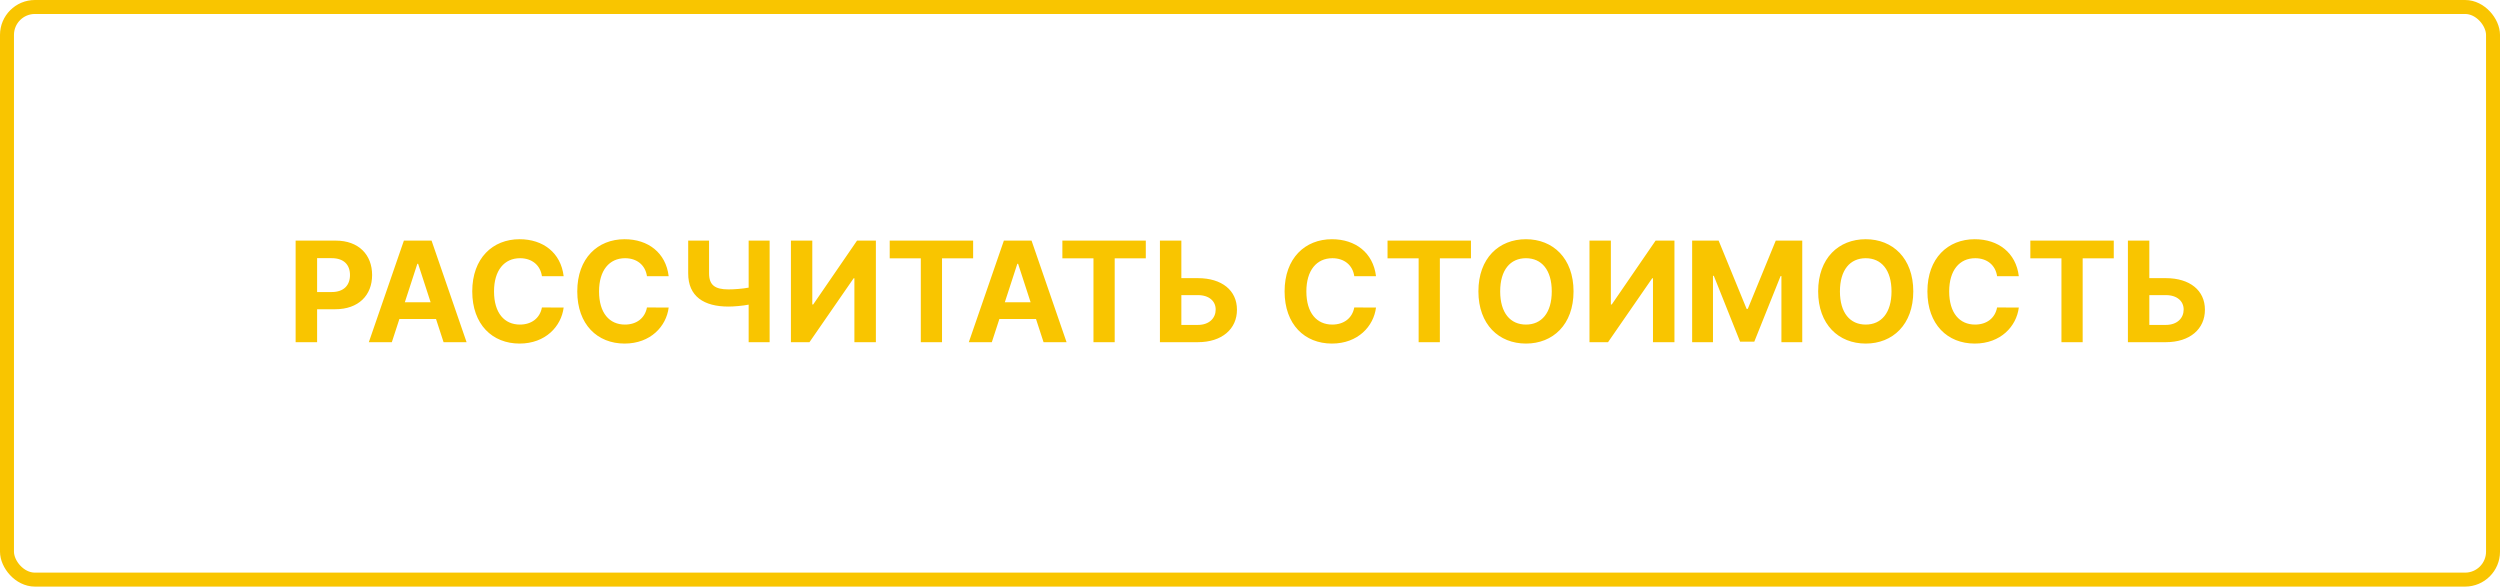
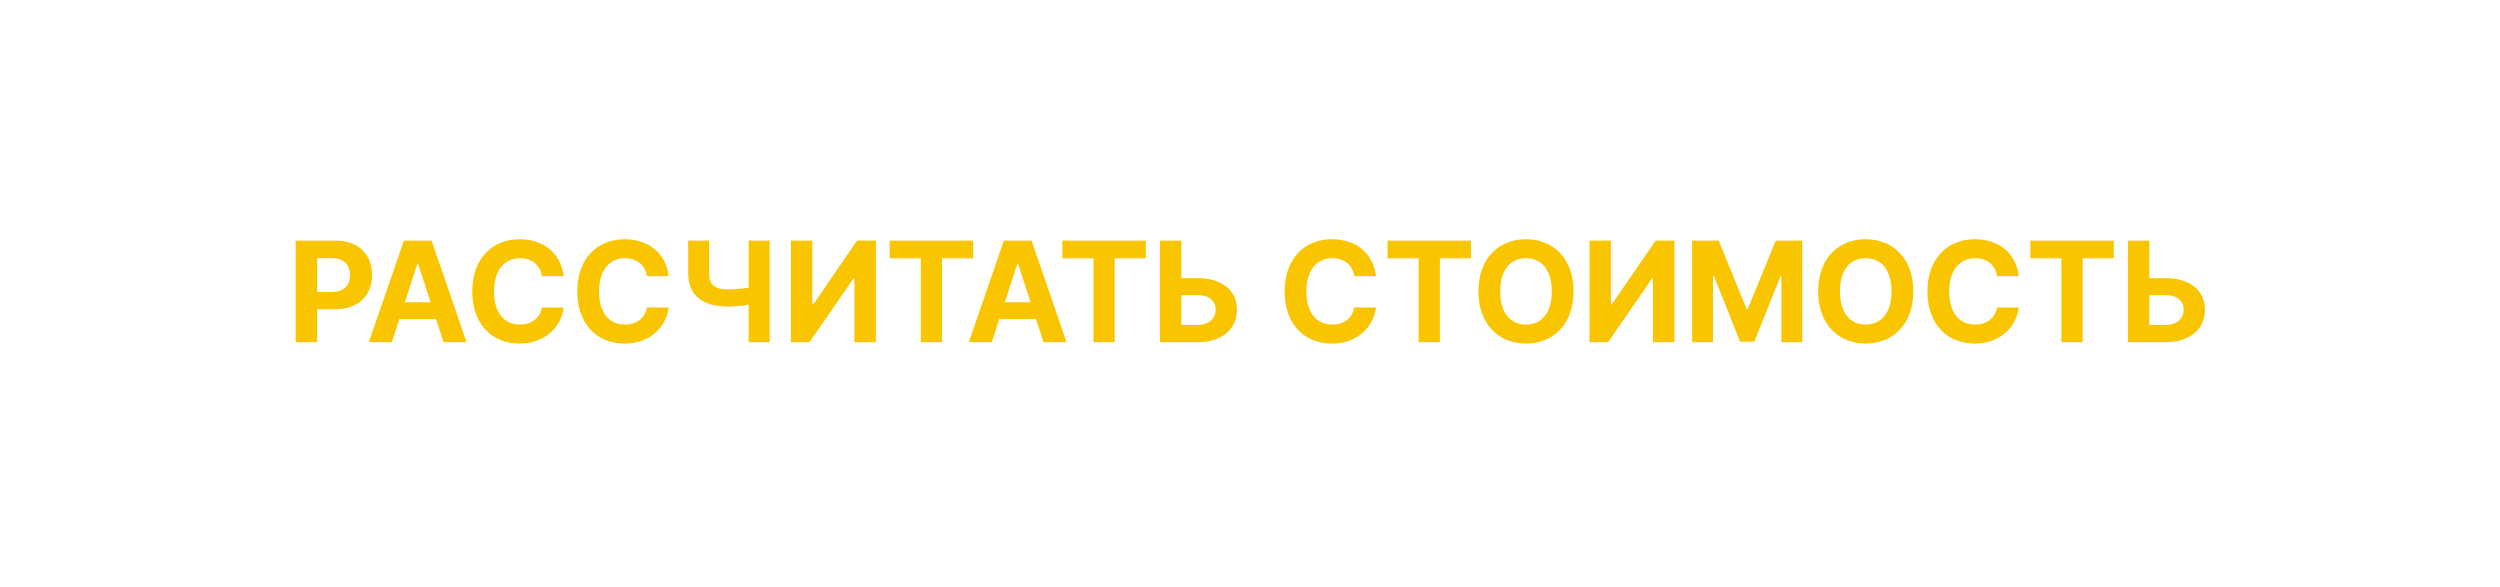
<svg xmlns="http://www.w3.org/2000/svg" width="358" height="84" viewBox="0 0 358 84" fill="none">
-   <rect x="1" y="1" width="356" height="82" rx="4" stroke="#F9C500" stroke-width="2" />
-   <path d="M42.334 49H45.41V44.284H47.995C51.34 44.284 53.286 42.288 53.286 39.383C53.286 36.493 51.376 34.455 48.073 34.455H42.334V49ZM45.41 41.82V36.969H47.484C49.259 36.969 50.119 37.935 50.119 39.383C50.119 40.825 49.259 41.82 47.498 41.82H45.41ZM56.111 49L57.191 45.683H62.439L63.519 49H66.814L61.8 34.455H57.837L52.816 49H56.111ZM57.972 43.283L59.762 37.778H59.875L61.665 43.283H57.972ZM80.715 39.547C80.31 36.188 77.768 34.256 74.401 34.256C70.559 34.256 67.626 36.969 67.626 41.727C67.626 46.472 70.509 49.199 74.401 49.199C78.13 49.199 80.381 46.72 80.715 44.043L77.604 44.028C77.313 45.584 76.092 46.479 74.451 46.479C72.242 46.479 70.744 44.838 70.744 41.727C70.744 38.702 72.221 36.976 74.472 36.976C76.156 36.976 77.37 37.949 77.604 39.547H80.715ZM95.754 39.547C95.349 36.188 92.807 34.256 89.44 34.256C85.598 34.256 82.665 36.969 82.665 41.727C82.665 46.472 85.548 49.199 89.44 49.199C93.169 49.199 95.421 46.72 95.754 44.043L92.644 44.028C92.352 45.584 91.131 46.479 89.49 46.479C87.281 46.479 85.783 44.838 85.783 41.727C85.783 38.702 87.26 36.976 89.511 36.976C91.195 36.976 92.409 37.949 92.644 39.547H95.754ZM98.549 34.455V39.142C98.542 42.452 100.808 43.901 104.316 43.901C105.048 43.901 106.326 43.801 107.207 43.624V49H110.211V34.455H107.207V41.188C106.333 41.358 105.055 41.443 104.316 41.443C102.384 41.443 101.539 40.825 101.539 39.142V34.455H98.549ZM113.26 34.455V49H115.916L122.244 39.845H122.35V49H125.426V34.455H122.727L116.449 43.602H116.321V34.455H113.26ZM127.406 36.99H131.859V49H134.898V36.99H139.352V34.455H127.406V36.99ZM142.029 49L143.109 45.683H148.357L149.437 49H152.732L147.718 34.455H143.755L138.734 49H142.029ZM143.89 43.283L145.68 37.778H145.793L147.583 43.283H143.89ZM152.132 36.99H156.585V49H159.625V36.99H164.078V34.455H152.132V36.99ZM169.17 39.831V34.455H166.102V49H171.536C174.987 49 177.139 47.104 177.132 44.355C177.139 41.599 174.987 39.831 171.536 39.831H169.17ZM169.17 42.26H171.536C173.19 42.26 174.092 43.169 174.085 44.327C174.092 45.52 173.19 46.528 171.536 46.528H169.17V42.26ZM197.043 39.547C196.638 36.188 194.096 34.256 190.729 34.256C186.887 34.256 183.954 36.969 183.954 41.727C183.954 46.472 186.837 49.199 190.729 49.199C194.458 49.199 196.71 46.72 197.043 44.043L193.933 44.028C193.641 45.584 192.42 46.479 190.779 46.479C188.57 46.479 187.072 44.838 187.072 41.727C187.072 38.702 188.549 36.976 190.8 36.976C192.484 36.976 193.698 37.949 193.933 39.547H197.043ZM198.695 36.99H203.148V49H206.188V36.99H210.641V34.455H198.695V36.99ZM225.33 41.727C225.33 36.969 222.375 34.256 218.519 34.256C214.641 34.256 211.708 36.969 211.708 41.727C211.708 46.465 214.641 49.199 218.519 49.199C222.375 49.199 225.33 46.486 225.33 41.727ZM222.212 41.727C222.212 44.81 220.749 46.479 218.519 46.479C216.282 46.479 214.826 44.81 214.826 41.727C214.826 38.645 216.282 36.976 218.519 36.976C220.749 36.976 222.212 38.645 222.212 41.727ZM227.615 34.455V49H230.271L236.599 39.845H236.706V49H239.781V34.455H237.082L230.804 43.602H230.676V34.455H227.615ZM242.315 34.455V49H245.298V39.497H245.419L249.183 48.929H251.214L254.978 39.533H255.099V49H258.082V34.455H254.289L250.284 44.227H250.113L246.108 34.455H242.315ZM273.982 41.727C273.982 36.969 271.028 34.256 267.171 34.256C263.293 34.256 260.36 36.969 260.36 41.727C260.36 46.465 263.293 49.199 267.171 49.199C271.028 49.199 273.982 46.486 273.982 41.727ZM270.864 41.727C270.864 44.81 269.401 46.479 267.171 46.479C264.934 46.479 263.478 44.81 263.478 41.727C263.478 38.645 264.934 36.976 267.171 36.976C269.401 36.976 270.864 38.645 270.864 41.727ZM289.094 39.547C288.689 36.188 286.147 34.256 282.78 34.256C278.938 34.256 276.005 36.969 276.005 41.727C276.005 46.472 278.888 49.199 282.78 49.199C286.509 49.199 288.76 46.72 289.094 44.043L285.983 44.028C285.692 45.584 284.471 46.479 282.83 46.479C280.621 46.479 279.123 44.838 279.123 41.727C279.123 38.702 280.6 36.976 282.851 36.976C284.534 36.976 285.749 37.949 285.983 39.547H289.094ZM290.745 36.99H295.199V49H298.238V36.99H302.691V34.455H290.745V36.99ZM307.784 39.831V34.455H304.716V49H310.149C313.6 49 315.752 47.104 315.745 44.355C315.752 41.599 313.6 39.831 310.149 39.831H307.784ZM307.784 42.26H310.149C311.804 42.26 312.706 43.169 312.699 44.327C312.706 45.52 311.804 46.528 310.149 46.528H307.784V42.26Z" fill="#F9C500" />
+   <path d="M42.334 49H45.41V44.284H47.995C51.34 44.284 53.286 42.288 53.286 39.383C53.286 36.493 51.376 34.455 48.073 34.455H42.334V49ZM45.41 41.82V36.969H47.484C49.259 36.969 50.119 37.935 50.119 39.383C50.119 40.825 49.259 41.82 47.498 41.82H45.41M56.111 49L57.191 45.683H62.439L63.519 49H66.814L61.8 34.455H57.837L52.816 49H56.111ZM57.972 43.283L59.762 37.778H59.875L61.665 43.283H57.972ZM80.715 39.547C80.31 36.188 77.768 34.256 74.401 34.256C70.559 34.256 67.626 36.969 67.626 41.727C67.626 46.472 70.509 49.199 74.401 49.199C78.13 49.199 80.381 46.72 80.715 44.043L77.604 44.028C77.313 45.584 76.092 46.479 74.451 46.479C72.242 46.479 70.744 44.838 70.744 41.727C70.744 38.702 72.221 36.976 74.472 36.976C76.156 36.976 77.37 37.949 77.604 39.547H80.715ZM95.754 39.547C95.349 36.188 92.807 34.256 89.44 34.256C85.598 34.256 82.665 36.969 82.665 41.727C82.665 46.472 85.548 49.199 89.44 49.199C93.169 49.199 95.421 46.72 95.754 44.043L92.644 44.028C92.352 45.584 91.131 46.479 89.49 46.479C87.281 46.479 85.783 44.838 85.783 41.727C85.783 38.702 87.26 36.976 89.511 36.976C91.195 36.976 92.409 37.949 92.644 39.547H95.754ZM98.549 34.455V39.142C98.542 42.452 100.808 43.901 104.316 43.901C105.048 43.901 106.326 43.801 107.207 43.624V49H110.211V34.455H107.207V41.188C106.333 41.358 105.055 41.443 104.316 41.443C102.384 41.443 101.539 40.825 101.539 39.142V34.455H98.549ZM113.26 34.455V49H115.916L122.244 39.845H122.35V49H125.426V34.455H122.727L116.449 43.602H116.321V34.455H113.26ZM127.406 36.99H131.859V49H134.898V36.99H139.352V34.455H127.406V36.99ZM142.029 49L143.109 45.683H148.357L149.437 49H152.732L147.718 34.455H143.755L138.734 49H142.029ZM143.89 43.283L145.68 37.778H145.793L147.583 43.283H143.89ZM152.132 36.99H156.585V49H159.625V36.99H164.078V34.455H152.132V36.99ZM169.17 39.831V34.455H166.102V49H171.536C174.987 49 177.139 47.104 177.132 44.355C177.139 41.599 174.987 39.831 171.536 39.831H169.17ZM169.17 42.26H171.536C173.19 42.26 174.092 43.169 174.085 44.327C174.092 45.52 173.19 46.528 171.536 46.528H169.17V42.26ZM197.043 39.547C196.638 36.188 194.096 34.256 190.729 34.256C186.887 34.256 183.954 36.969 183.954 41.727C183.954 46.472 186.837 49.199 190.729 49.199C194.458 49.199 196.71 46.72 197.043 44.043L193.933 44.028C193.641 45.584 192.42 46.479 190.779 46.479C188.57 46.479 187.072 44.838 187.072 41.727C187.072 38.702 188.549 36.976 190.8 36.976C192.484 36.976 193.698 37.949 193.933 39.547H197.043ZM198.695 36.99H203.148V49H206.188V36.99H210.641V34.455H198.695V36.99ZM225.33 41.727C225.33 36.969 222.375 34.256 218.519 34.256C214.641 34.256 211.708 36.969 211.708 41.727C211.708 46.465 214.641 49.199 218.519 49.199C222.375 49.199 225.33 46.486 225.33 41.727ZM222.212 41.727C222.212 44.81 220.749 46.479 218.519 46.479C216.282 46.479 214.826 44.81 214.826 41.727C214.826 38.645 216.282 36.976 218.519 36.976C220.749 36.976 222.212 38.645 222.212 41.727ZM227.615 34.455V49H230.271L236.599 39.845H236.706V49H239.781V34.455H237.082L230.804 43.602H230.676V34.455H227.615ZM242.315 34.455V49H245.298V39.497H245.419L249.183 48.929H251.214L254.978 39.533H255.099V49H258.082V34.455H254.289L250.284 44.227H250.113L246.108 34.455H242.315ZM273.982 41.727C273.982 36.969 271.028 34.256 267.171 34.256C263.293 34.256 260.36 36.969 260.36 41.727C260.36 46.465 263.293 49.199 267.171 49.199C271.028 49.199 273.982 46.486 273.982 41.727ZM270.864 41.727C270.864 44.81 269.401 46.479 267.171 46.479C264.934 46.479 263.478 44.81 263.478 41.727C263.478 38.645 264.934 36.976 267.171 36.976C269.401 36.976 270.864 38.645 270.864 41.727ZM289.094 39.547C288.689 36.188 286.147 34.256 282.78 34.256C278.938 34.256 276.005 36.969 276.005 41.727C276.005 46.472 278.888 49.199 282.78 49.199C286.509 49.199 288.76 46.72 289.094 44.043L285.983 44.028C285.692 45.584 284.471 46.479 282.83 46.479C280.621 46.479 279.123 44.838 279.123 41.727C279.123 38.702 280.6 36.976 282.851 36.976C284.534 36.976 285.749 37.949 285.983 39.547H289.094ZM290.745 36.99H295.199V49H298.238V36.99H302.691V34.455H290.745V36.99ZM307.784 39.831V34.455H304.716V49H310.149C313.6 49 315.752 47.104 315.745 44.355C315.752 41.599 313.6 39.831 310.149 39.831H307.784ZM307.784 42.26H310.149C311.804 42.26 312.706 43.169 312.699 44.327C312.706 45.52 311.804 46.528 310.149 46.528H307.784V42.26Z" fill="#F9C500" />
</svg>